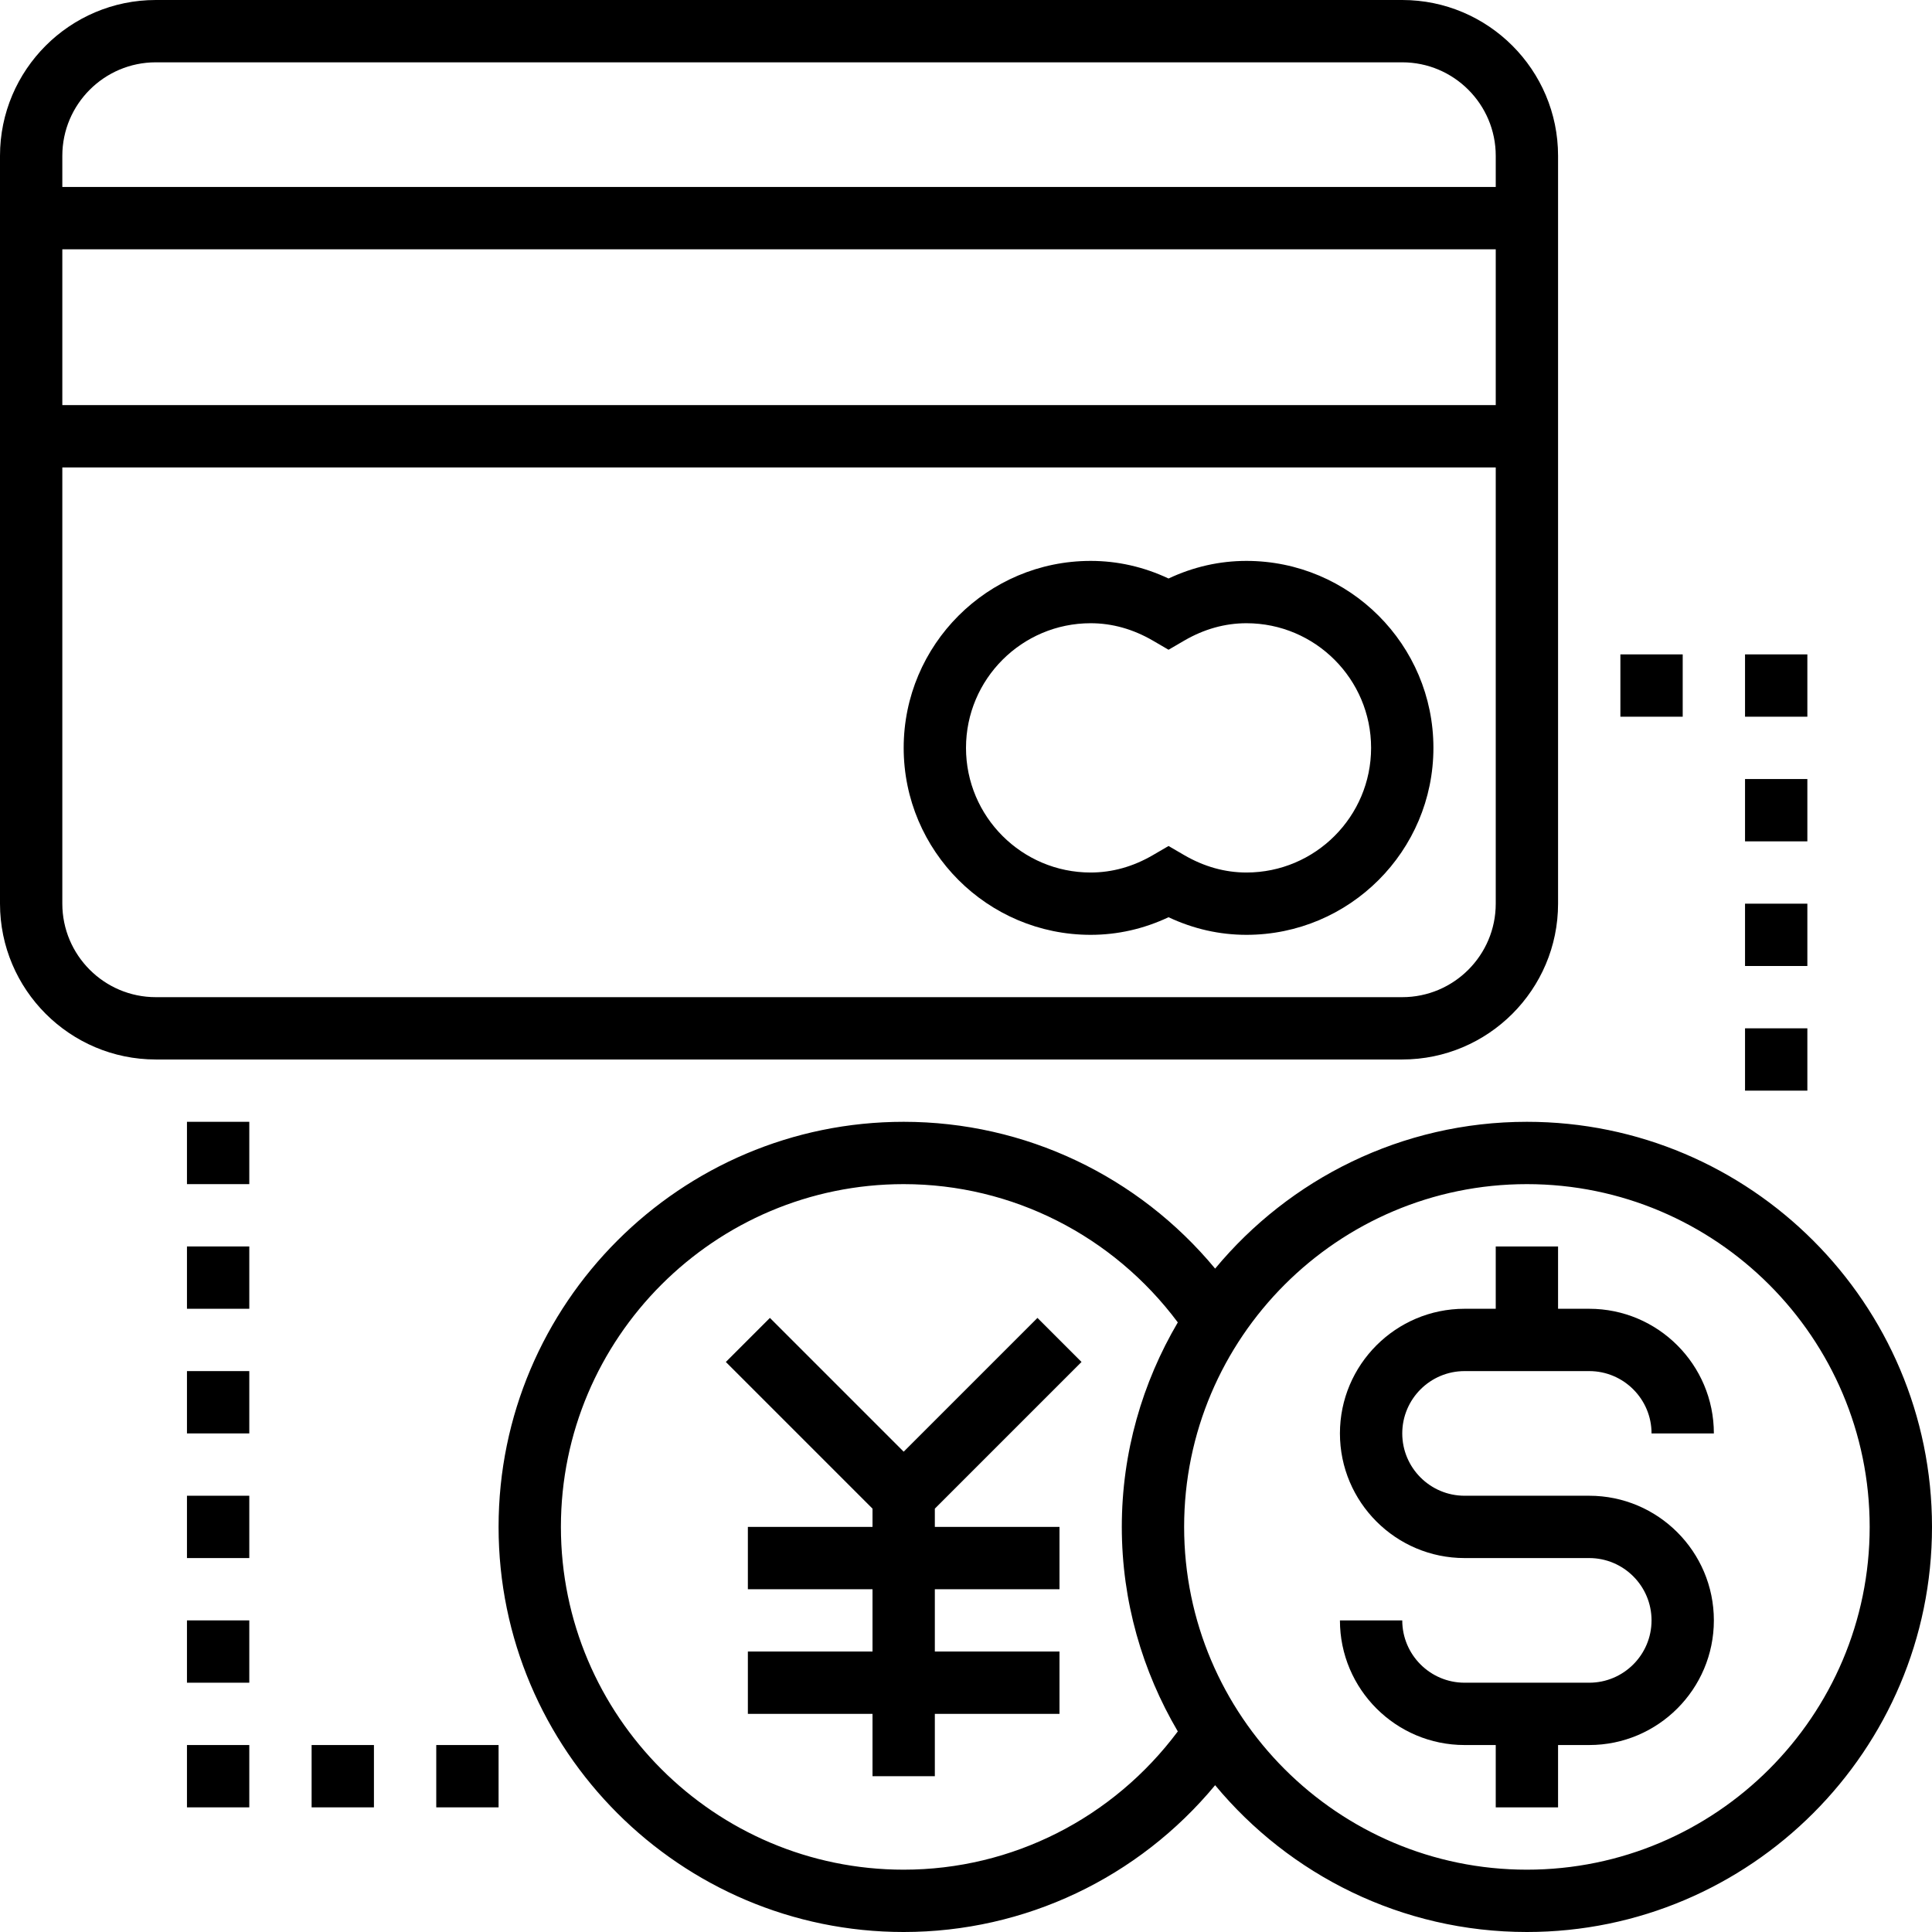
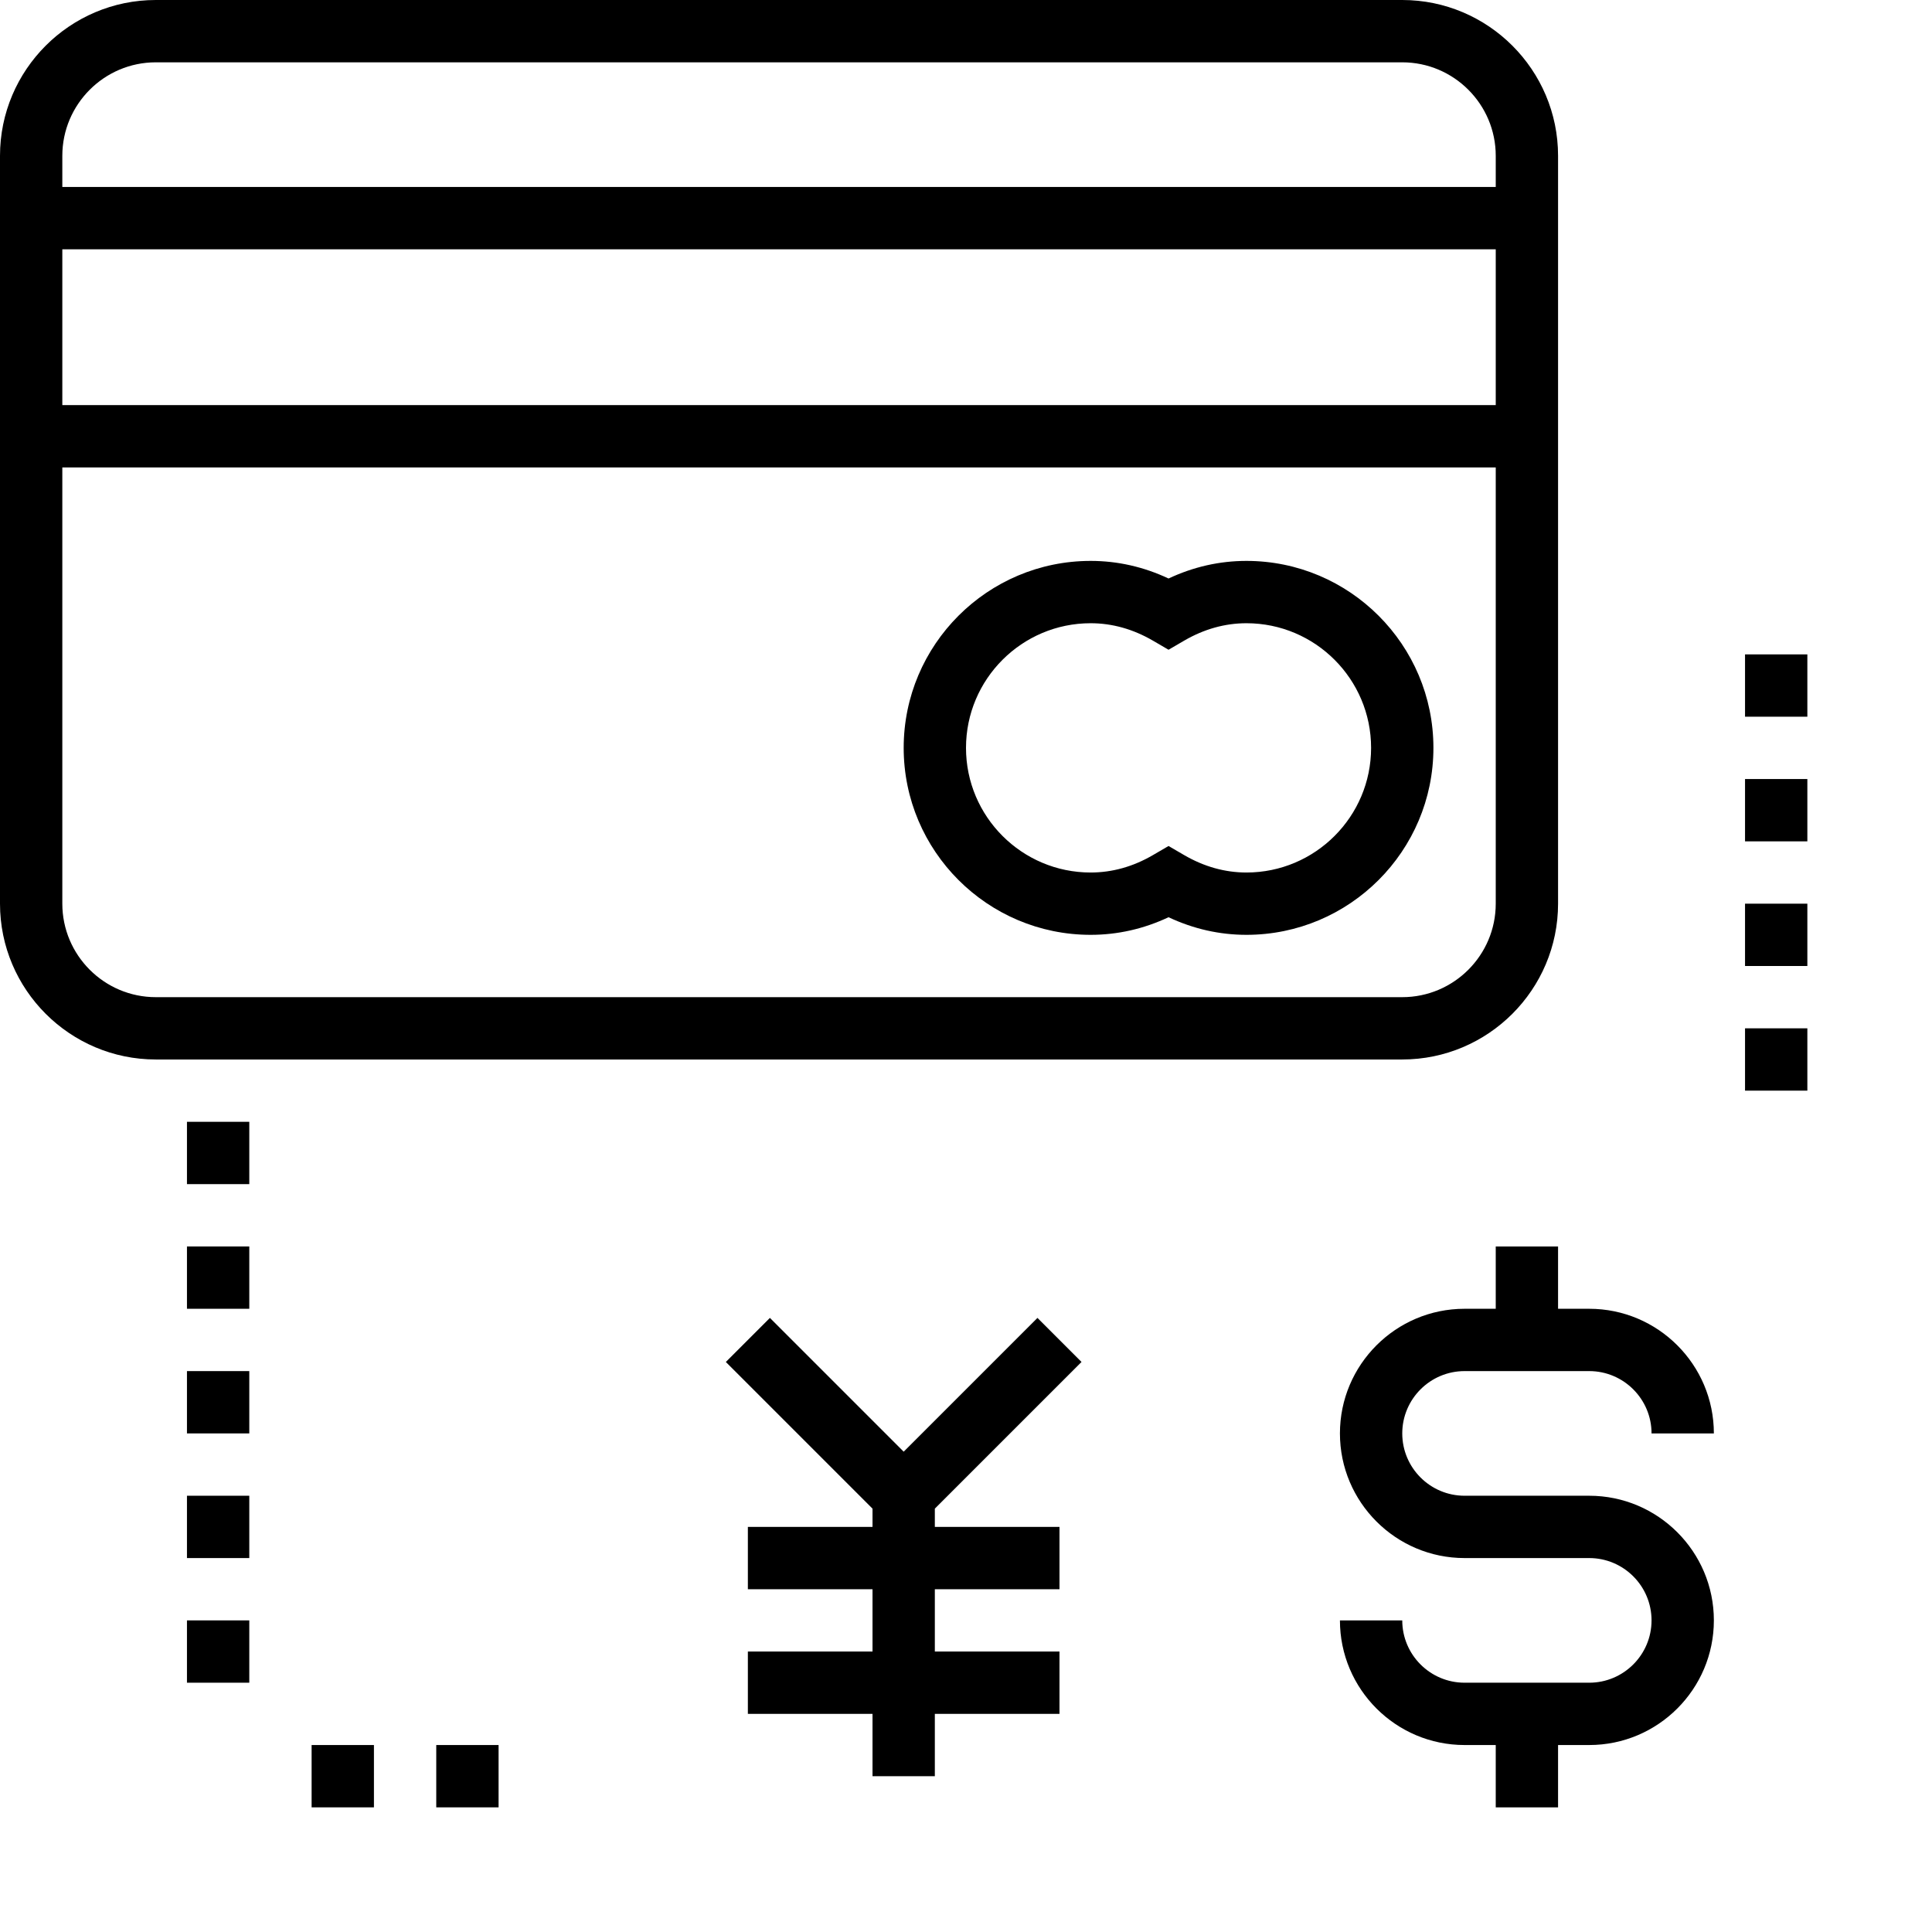
<svg xmlns="http://www.w3.org/2000/svg" fill="#000000" version="1.1" id="Layer_1" viewBox="0 0 496 496" xml:space="preserve">
  <g>
    <g>
      <g>
        <path d="M400,232V40c0-22.056-17.944-40-40-40H40C17.944,0,0,17.944,0,40v192c0,22.056,17.944,40,40,40h320     C382.056,272,400,254.056,400,232z M16,40c0-13.232,10.768-24,24-24h320c13.232,0,24,10.768,24,24v8H16V40z M16,64h368v40H16V64z      M16,232V120h368v112c0,13.232-10.768,24-24,24H40C26.768,256,16,245.232,16,232z" />
        <path d="M320,144c-6.912,0-13.616,1.52-20,4.52c-6.384-3-13.088-4.52-20-4.52c-26.472,0-48,21.528-48,48s21.528,48,48,48     c6.912,0,13.616-1.52,20-4.52c6.384,3,13.088,4.52,20,4.52c26.472,0,48-21.528,48-48S346.472,144,320,144z M320,224     c-5.512,0-10.888-1.504-15.976-4.464L300,217.192l-4.024,2.344C290.888,222.504,285.512,224,280,224c-17.648,0-32-14.352-32-32     s14.352-32,32-32c5.512,0,10.888,1.504,15.976,4.464l4.024,2.344l4.024-2.344C309.112,161.504,314.488,160,320,160     c17.648,0,32,14.352,32,32S337.648,224,320,224z" />
-         <path d="M392,288c-32.16,0-60.952,14.68-80.04,37.688C292.288,301.952,263.176,288,232,288c-57.344,0-104,46.656-104,104     s46.656,104,104,104c31.176,0,60.288-13.952,79.96-37.688C331.048,481.32,359.84,496,392,496c57.344,0,104-46.656,104-104     S449.344,288,392,288z M302.376,444.504C285.776,466.744,259.888,480,232,480c-48.52,0-88-39.48-88-88c0-48.52,39.48-88,88-88     c27.888,0,53.776,13.256,70.376,35.496C293.304,354.928,288,372.84,288,392C288,411.16,293.304,429.072,302.376,444.504z      M392,480c-48.52,0-88-39.48-88-88c0-48.52,39.48-88,88-88c48.52,0,88,39.48,88,88C480,440.52,440.52,480,392,480z" />
        <path d="M376,352h32c8.824,0,16,7.176,16,16h16c0-17.648-14.352-32-32-32h-8v-16h-16v16h-8c-17.648,0-32,14.352-32,32     s14.352,32,32,32h32c8.824,0,16,7.176,16,16c0,8.824-7.176,16-16,16h-32c-8.824,0-16-7.176-16-16h-16c0,17.648,14.352,32,32,32h8     v16h16v-16h8c17.648,0,32-14.352,32-32s-14.352-32-32-32h-32c-8.824,0-16-7.176-16-16C360,359.176,367.176,352,376,352z" />
        <polygon points="277.656,349.656 266.344,338.344 232,372.688 197.656,338.344 186.344,349.656 224,387.312 224,392 192,392      192,408 224,408 224,424 192,424 192,440 224,440 224,456 240,456 240,440 272,440 272,424 240,424 240,408 272,408 272,392      240,392 240,387.312    " />
-         <rect x="416" y="168" width="16" height="16" />
        <rect x="448" y="168" width="16" height="16" />
        <rect x="448" y="200" width="16" height="16" />
        <rect x="448" y="232" width="16" height="16" />
        <rect x="448" y="264" width="16" height="16" />
        <rect x="48" y="288" width="16" height="16" />
        <rect x="48" y="320" width="16" height="16" />
        <rect x="48" y="352" width="16" height="16" />
        <rect x="48" y="384" width="16" height="16" />
        <rect x="48" y="416" width="16" height="16" />
-         <rect x="48" y="448" width="16" height="16" />
        <rect x="80" y="448" width="16" height="16" />
        <rect x="112" y="448" width="16" height="16" />
      </g>
    </g>
  </g>
</svg>